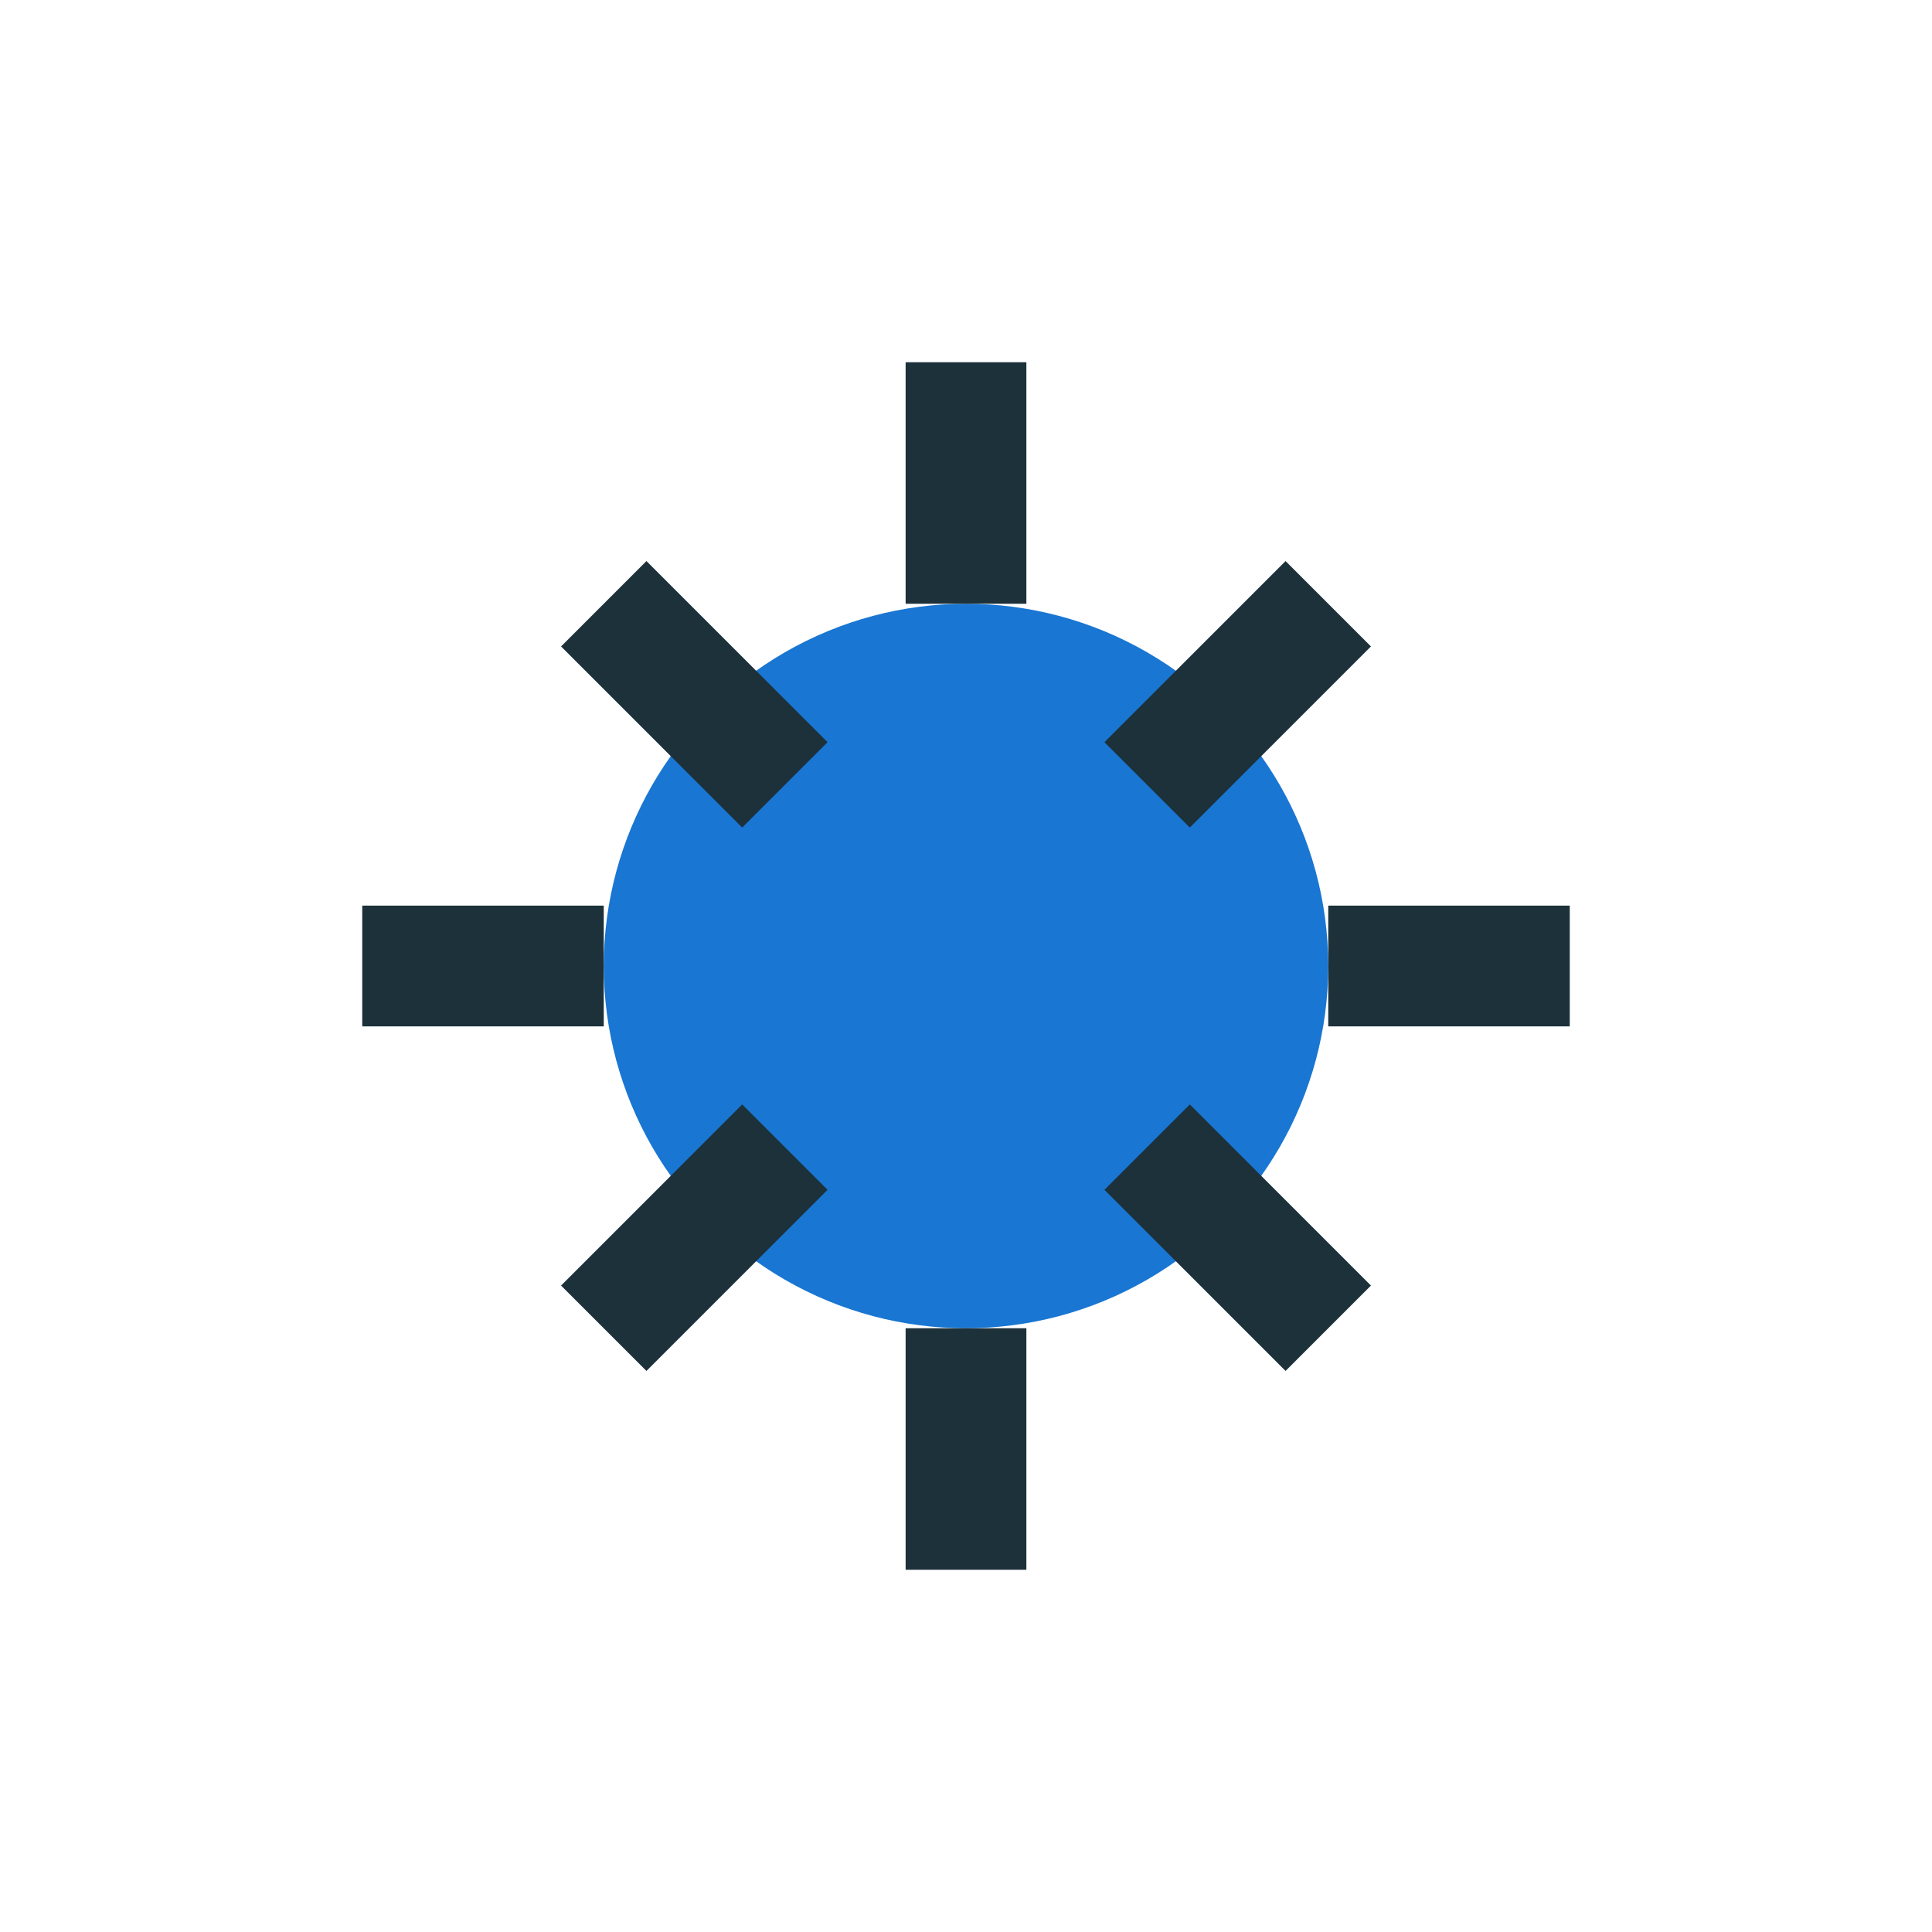
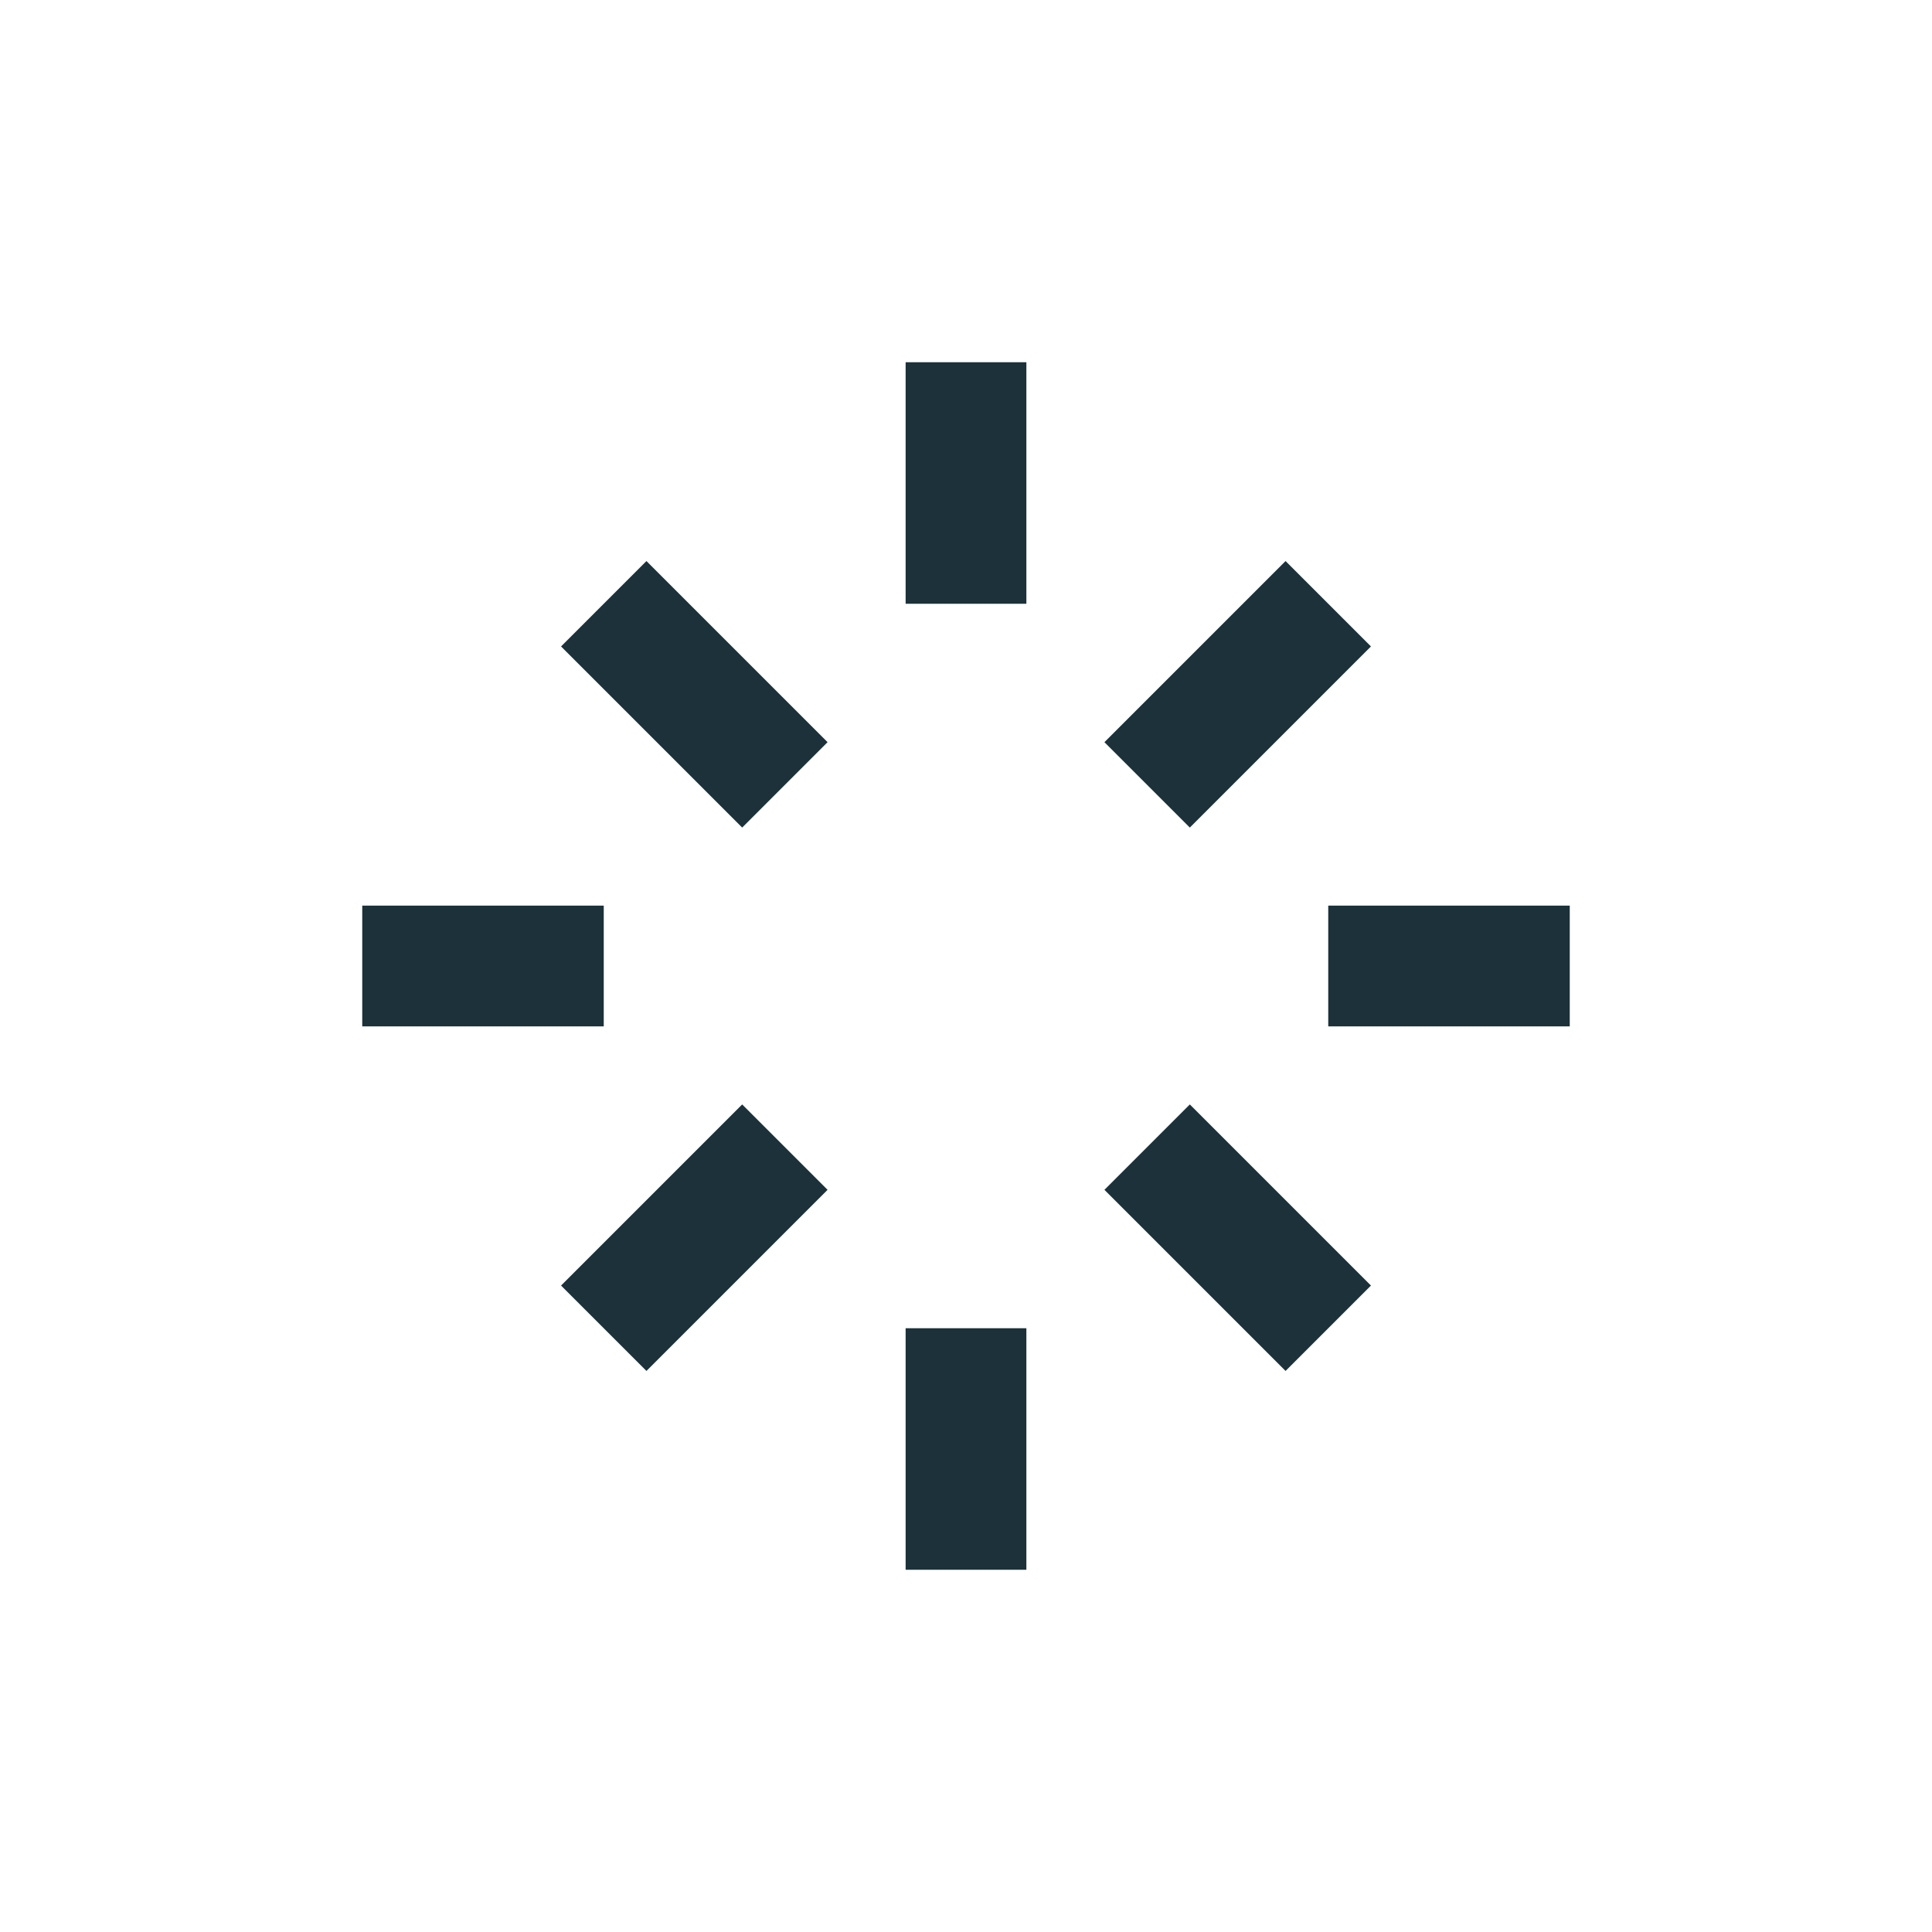
<svg xmlns="http://www.w3.org/2000/svg" width="32" height="32" viewBox="0 0 32 32">
-   <circle cx="16" cy="16" r="6" fill="#1976D2" />
  <path d="M16 6v4M16 22v4M6 16h4M22 16h4M10 10l3 3M22 22l-3-3M22 10l-3 3M10 22l3-3" stroke="#1C313A" stroke-width="2" />
</svg>